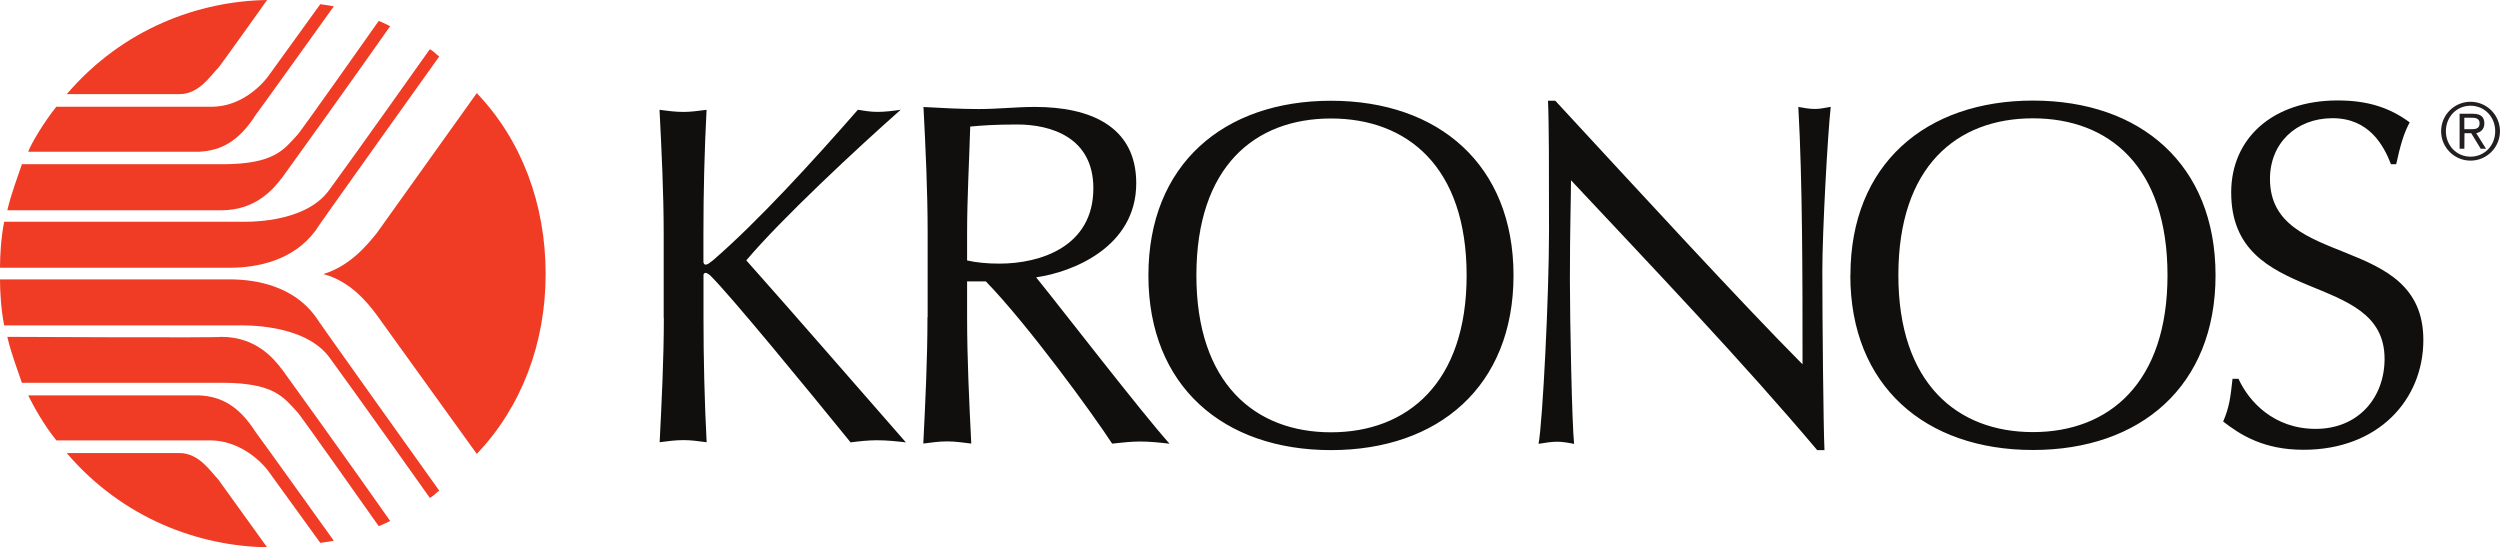
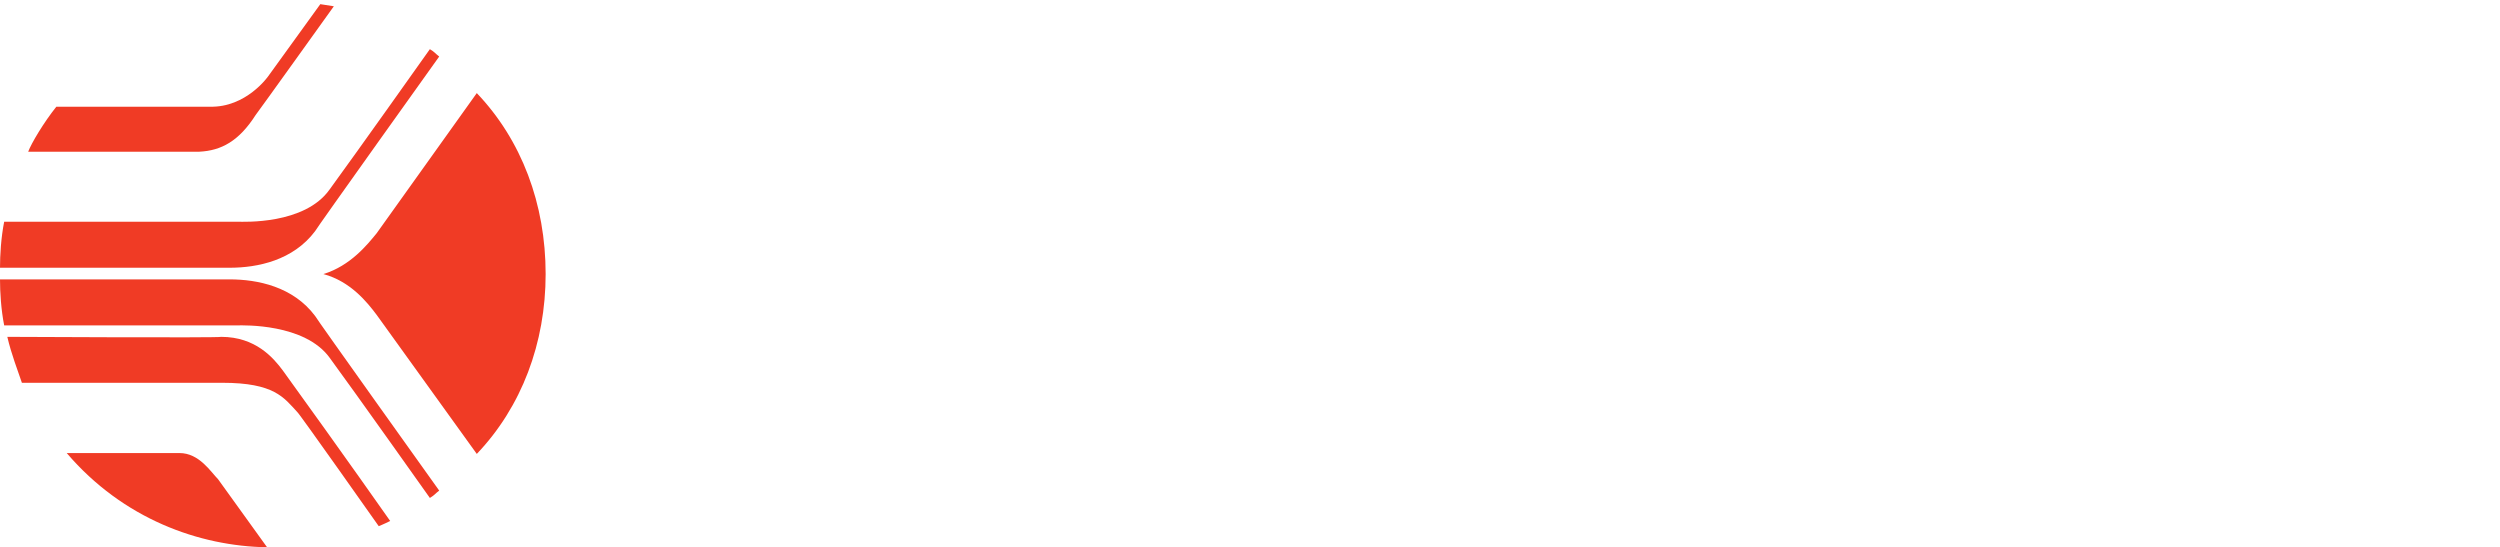
<svg xmlns="http://www.w3.org/2000/svg" viewBox="0 0 342.293 74.907" width="342.293" height="74.907">
-   <path fill="#231f20" d="M 338.163 17.69 c 0.63 0 1.336 0.033 1.336 -0.803 c 0 -0.672 -0.55 -0.77 -1.05 -0.77 h -1.04 v 1.574 Z m -0.75 2.675 h -0.652 v -4.79 h 1.84 c 1.08 0 1.55 0.467 1.55 1.323 c 0 0.848 -0.55 1.217 -1.11 1.337 l 1.34 2.13 h -0.73 l -1.3 -2.13 h -0.92 Z m 4.224 -2.402 c 0 -1.943 -1.444 -3.486 -3.377 -3.486 c -1.933 0 -3.376 1.543 -3.376 3.486 c 0 1.943 1.443 3.486 3.376 3.486 c 1.933 0 3.377 -1.55 3.377 -3.49 Z m 0.652 0 c 0 2.216 -1.81 4.03 -4.03 4.03 c -2.23 0 -4.03 -1.814 -4.03 -4.03 s 1.8 -4.03 4.03 -4.03 c 2.22 0 4.03 1.814 4.03 4.03" />
-   <path fill="#100f0d" d="M 305.673 51.853 c -0.282 2.568 -0.428 3.858 -1.284 5.865 c 2.42 1.865 5.57 3.864 11 3.864 c 10.28 0 16.41 -6.878 16.41 -15.034 c 0 -14.756 -21 -9.597 -21 -22.055 c 0 -4.876 3.58 -8.31 8.57 -8.31 c 5 0 7 3.728 8 6.303 h 0.71 c 0.57 -2.575 1 -4.156 1.85 -5.73 c -2.72 -2.007 -5.72 -3.003 -9.86 -3.003 c -8.86 0 -14.58 5.15 -14.58 12.6 c 0 15.756 21 10.453 21 22.778 c 0 5.29 -3.57 9.59 -9.43 9.59 c -5.71 0 -9.15 -3.72 -10.57 -6.86 h -0.87 m -8.85 -14.18 c 0 14.75 -8 21.48 -18.42 21.48 c -10.43 0 -18.43 -6.73 -18.43 -21.48 c 0 -14.89 8 -21.48 18.42 -21.48 s 18.43 6.59 18.43 21.49 m -43.428 0 c 0 15.18 10.295 23.92 25.005 23.92 s 25 -8.74 25 -23.92 s -10.28 -23.92 -24.99 -23.92 s -25 8.73 -25 23.91 M 249.8 61.6 c -0.143 -3 -0.29 -17.75 -0.29 -24.63 c 0 -5.16 0.72 -18.47 1.148 -22.34 c -0.86 0.14 -1.43 0.29 -2.14 0.29 c -0.72 0 -1.58 -0.14 -2.296 -0.28 c 0.575 10.31 0.575 23.35 0.575 35.24 c -8.14 -8.17 -23 -24.35 -33.85 -36.09 h -1 c 0.14 3 0.14 9.45 0.14 17.9 c 0 8.73 -0.86 25.92 -1.43 29.08 c 0.862 -0.14 1.72 -0.29 2.574 -0.29 c 0.71 0 1.58 0.15 2.29 0.3 c -0.29 -2.72 -0.575 -16.756 -0.575 -22.49 c 0 -7.16 0.15 -11.17 0.15 -13.61 c 11.42 12.18 23.57 24.93 33.71 36.95 h 1 m -49 -23.92 c 0 14.75 -8.14 21.48 -18.57 21.48 s -18.43 -6.73 -18.43 -21.48 c 0 -14.898 8 -21.486 18.43 -21.486 s 18.57 6.59 18.57 21.487 m -43.57 0 c 0 15.18 10.29 23.917 25 23.917 s 24.99 -8.738 24.99 -23.917 c 0 -15.18 -10.28 -23.916 -24.99 -23.916 s -25 8.733 -25 23.914" />
-   <path fill="#100f0d" d="M 132.413 31.938 c 0 -4.87 0.287 -9.74 0.427 -14.608 c 1.428 -0.145 3.427 -0.285 6.43 -0.285 c 4.57 0 10.43 1.72 10.43 8.735 c 0 8.023 -7.288 10.314 -12.863 10.314 c -1.705 0 -3.14 -0.146 -4.424 -0.434 Z M 126.987 43.4 c 0 5.723 -0.287 11.598 -0.57 17.33 c 1.14 -0.145 2.14 -0.296 3.28 -0.296 c 1.002 0 2.14 0.15 3.286 0.297 c -0.283 -5.73 -0.57 -11.6 -0.57 -17.33 v -4.87 h 2.568 c 5.72 5.89 14.58 18.05 17.29 22.21 c 1.29 -0.14 2.57 -0.29 3.86 -0.29 s 2.72 0.15 4 0.3 c -3.85 -4.29 -15 -18.76 -18.27 -22.78 c 5 -0.71 13.71 -4.15 13.71 -12.88 c 0 -7.88 -6.43 -10.45 -13.86 -10.45 c -2.56 0 -5.14 0.29 -7.71 0.29 c -2.42 0 -4.99 -0.14 -7.56 -0.28 c 0.29 5.73 0.57 11.46 0.57 17.33 V 43.4 m -36.14 0.14 V 32.074 c 0 -5.72 -0.29 -11.452 -0.57 -17.037 c 1.15 0.146 2.15 0.288 3.29 0.288 c 1 0 2 -0.142 3.15 -0.288 c -0.29 5.585 -0.43 11.316 -0.43 17.037 v 3.728 c 0 0.29 0.14 0.43 0.29 0.43 c 0.288 0 0.43 -0.14 1 -0.573 c 6.15 -5.31 13.71 -13.6 19.86 -20.63 c 0.853 0.14 1.71 0.29 2.71 0.29 s 2.14 -0.14 3.15 -0.29 c -6 5.3 -16.43 15.03 -21.14 20.62 c 7.14 8.02 14.425 16.46 21.85 24.92 c -1.284 -0.15 -2.57 -0.29 -4 -0.29 c -1.14 0 -2.43 0.14 -3.57 0.29 c -6.286 -7.74 -16.28 -19.91 -19.14 -22.78 c -0.29 -0.28 -0.57 -0.43 -0.72 -0.43 c -0.14 0 -0.28 0.14 -0.28 0.28 v 5.87 c 0 5.58 0.14 11.46 0.43 17.04 c -1.147 -0.15 -2.15 -0.29 -3.146 -0.29 c -1.14 0 -2.14 0.14 -3.287 0.29 c 0.28 -5.59 0.574 -11.47 0.574 -17.05" />
  <path fill="#f03b25" d="M 0.574 30.357 H 32.57 c 0.71 0 9.145 0.436 12.57 -4.43 C 48.71 21.05 58.857 6.732 58.857 6.732 c 0.706 0.425 0.706 0.574 1.277 1.007 c 0 0 -16.99 23.77 -16.99 23.91 c -3.003 4 -7.86 5.01 -11.712 5.01 H 0 c 0 -1.72 0.145 -4.16 0.574 -6.31 m 74.133 7.17 c 0 9.45 -3.28 18.18 -9.426 24.63 L 51.57 43.11 c -1.29 -1.72 -3.577 -4.586 -7.29 -5.585 c 3.713 -1.148 6 -4.01 7.29 -5.587 l 13.71 -19.192 c 6.147 6.45 9.427 15.18 9.427 24.78" />
-   <path fill="#f03b25" d="M 3.003 22.486 H 30.43 c 7.134 0 8.427 -2.007 10.277 -4.008 c 0.145 0 11.148 -15.615 11.148 -15.615 s 0.716 0.288 1.567 0.72 c 0 0 -6.43 9.163 -14.71 20.625 c -1.285 1.72 -3.718 4.584 -8.43 4.584 H 1.002 c 0.575 -2.438 1.43 -4.584 2 -6.306 m 6.142 -9.596 h 15.43 c 2.712 0 4.282 -2.58 5.282 -3.578 c 0 0.14 6.714 -9.31 6.714 -9.31 c -9.284 0.14 -19.713 3.864 -27.426 12.887" />
  <path fill="#f03b25" d="M 7.714 14.61 h 21.002 c 4.994 0.14 7.99 -4.15 7.99 -4.15 l 7.15 -9.89 l 1.852 0.29 S 35.14 15.61 34.994 15.756 c -2.284 3.577 -4.71 4.868 -7.708 5.015 H 3.86 c 0.428 -1.15 2.14 -4.02 3.854 -6.16 M 0.574 44.55 H 32.57 c 0.71 0 9.145 -0.29 12.57 4.44 c 3.57 4.86 13.717 19.188 13.717 19.188 c 0.706 -0.43 0.706 -0.58 1.277 -1.007 c 0 0 -16.99 -23.77 -16.99 -23.91 c -3.003 -4.01 -7.86 -5.01 -11.712 -5.01 H 0 c 0 1.73 0.145 4.15 0.574 6.31" />
  <path fill="#f03b25" d="M 3.003 52.41 H 30.43 c 7.134 0 8.427 2.017 10.277 4.013 c 0.145 0 11.148 15.618 11.148 15.618 s 0.716 -0.28 1.567 -0.71 c 0 0 -6.43 -9.17 -14.71 -20.62 c -1.285 -1.72 -3.718 -4.59 -8.43 -4.59 c 0 0.15 -29.28 0 -29.28 0 c 0.574 2.45 1.43 4.59 2 6.3 m 6.142 9.61 h 15.43 c 2.712 0 4.282 2.58 5.282 3.58 l 6.714 9.32 c -9.284 -0.15 -19.713 -3.87 -27.426 -12.89" />
-   <path fill="#f03b25" d="M 7.714 60.296 h 21.002 c 4.994 0 7.99 4.158 7.99 4.158 l 7.15 9.878 l 1.852 -0.29 S 35.14 59.295 34.994 59.15 c -2.284 -3.584 -4.71 -4.868 -7.708 -5.014 H 3.86 c 0.856 1.718 2.14 4.014 3.854 6.16" />
</svg>